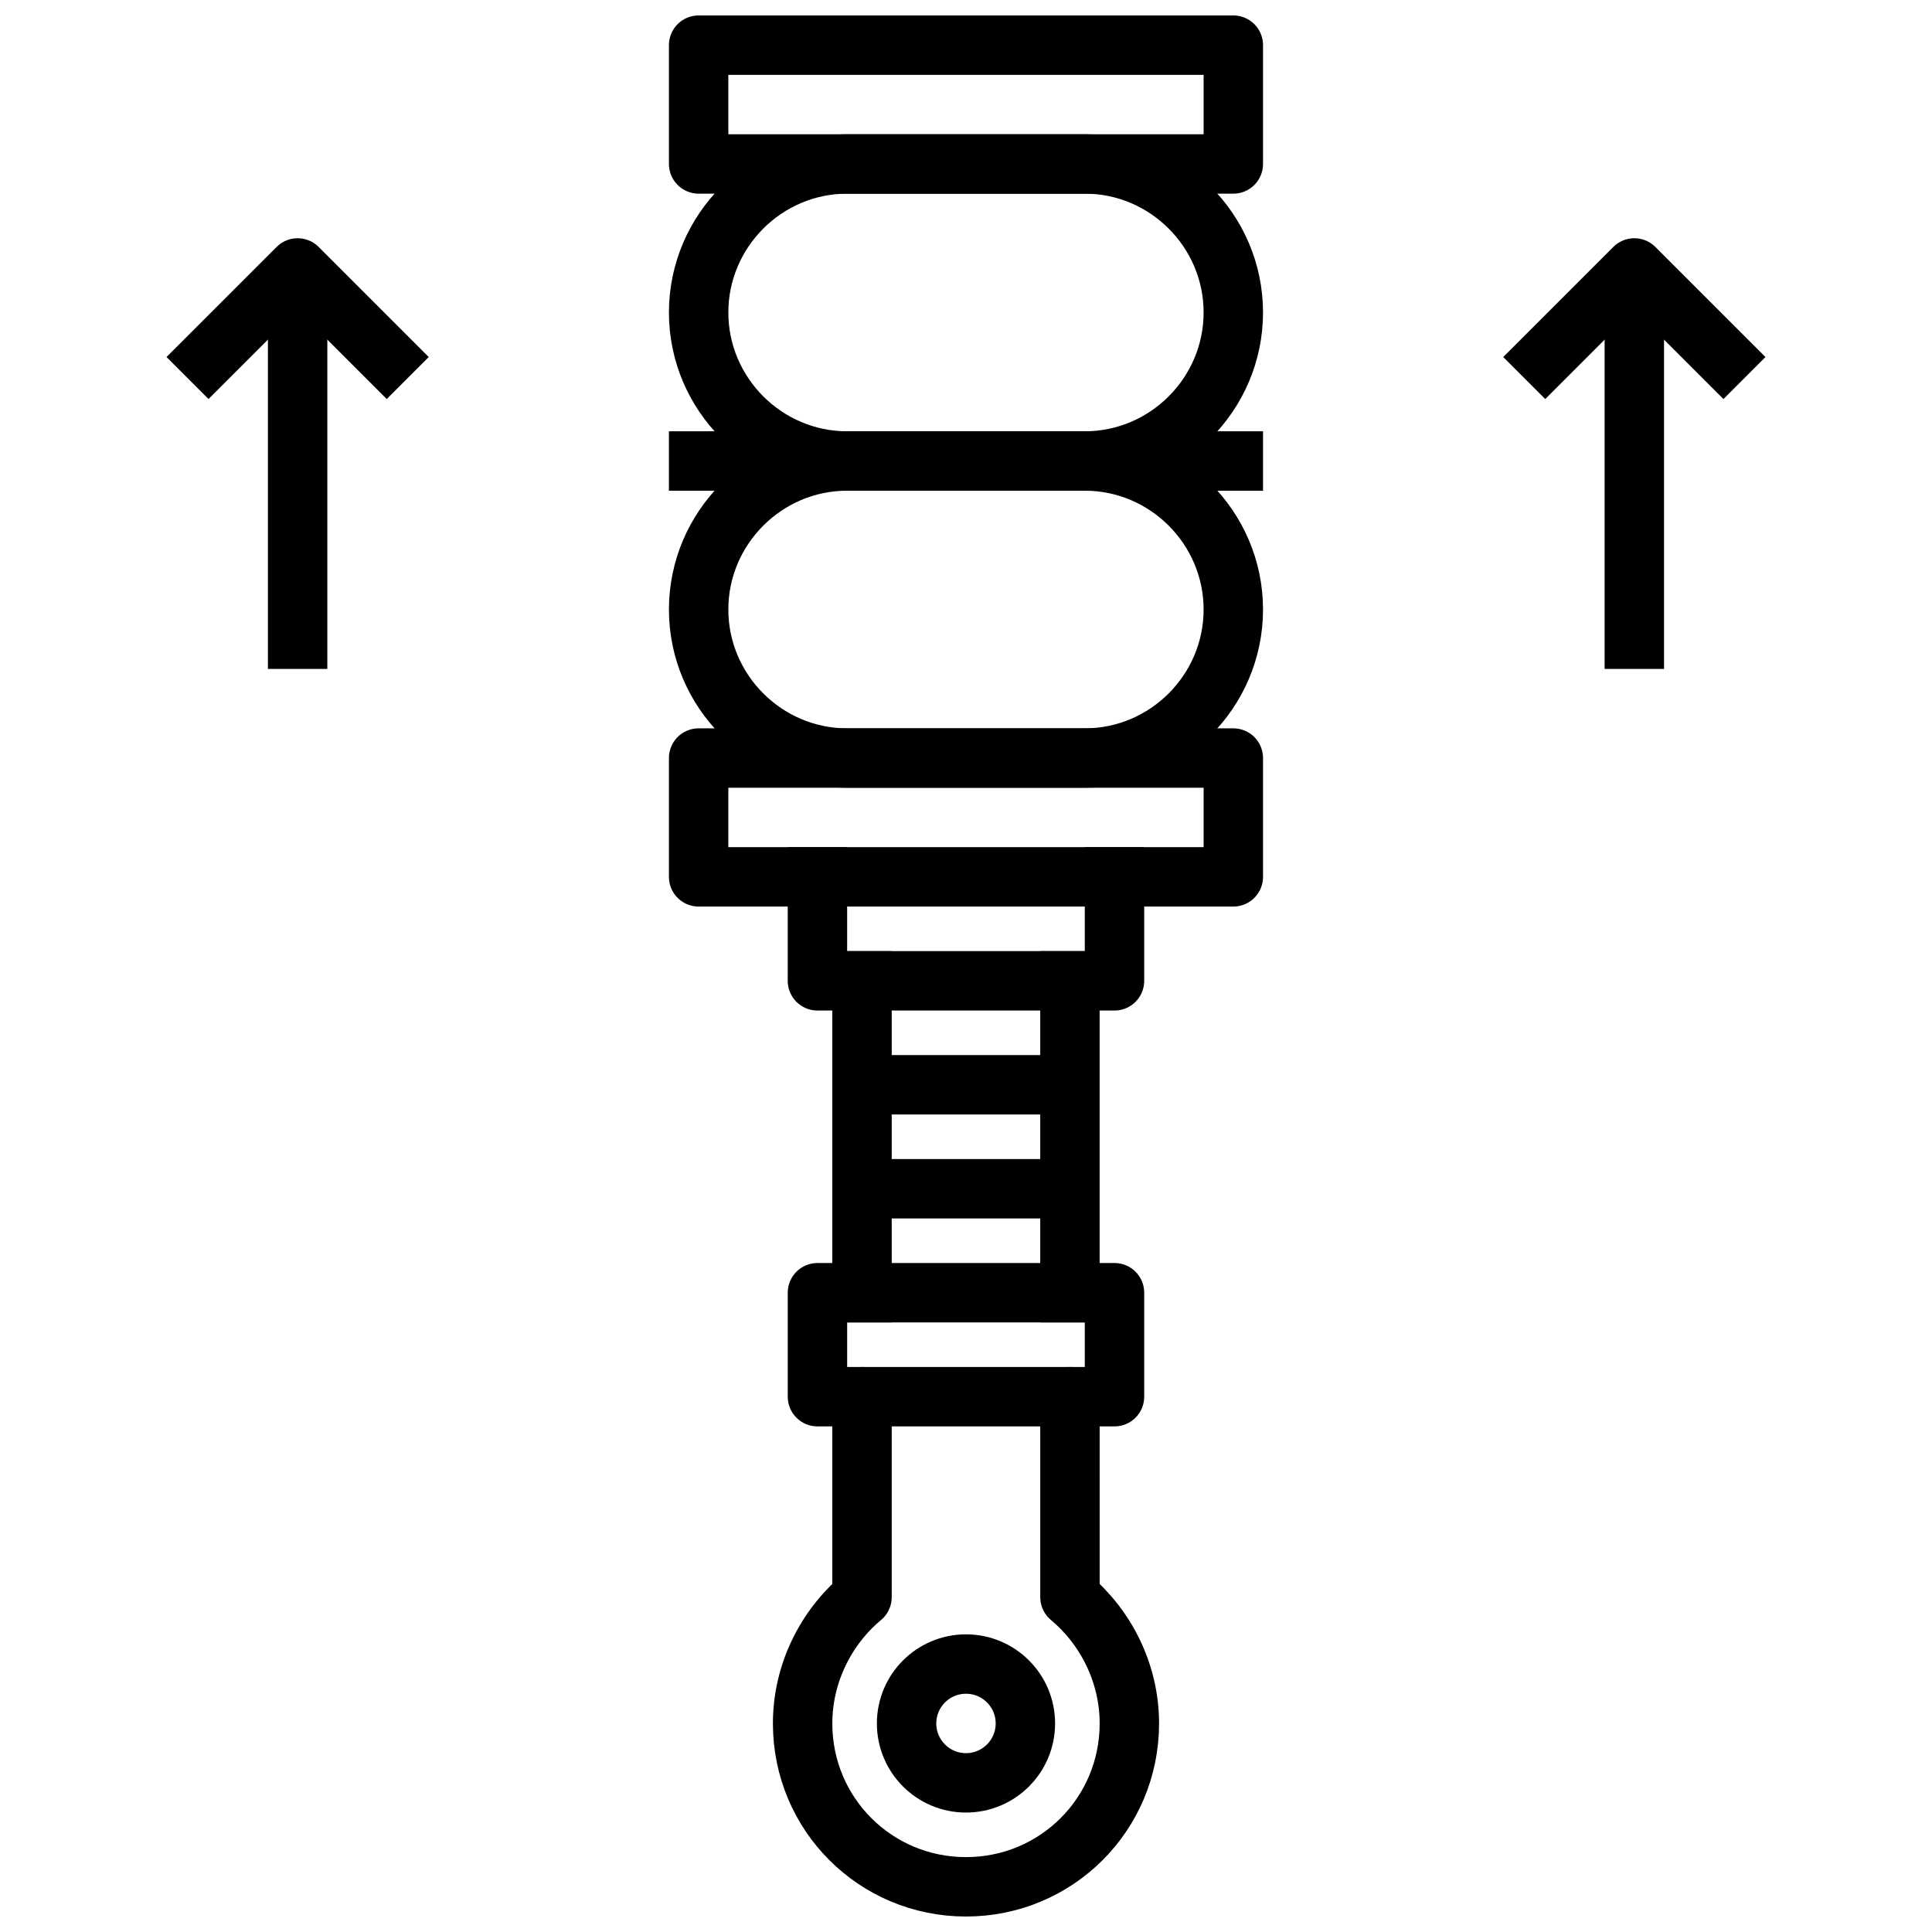
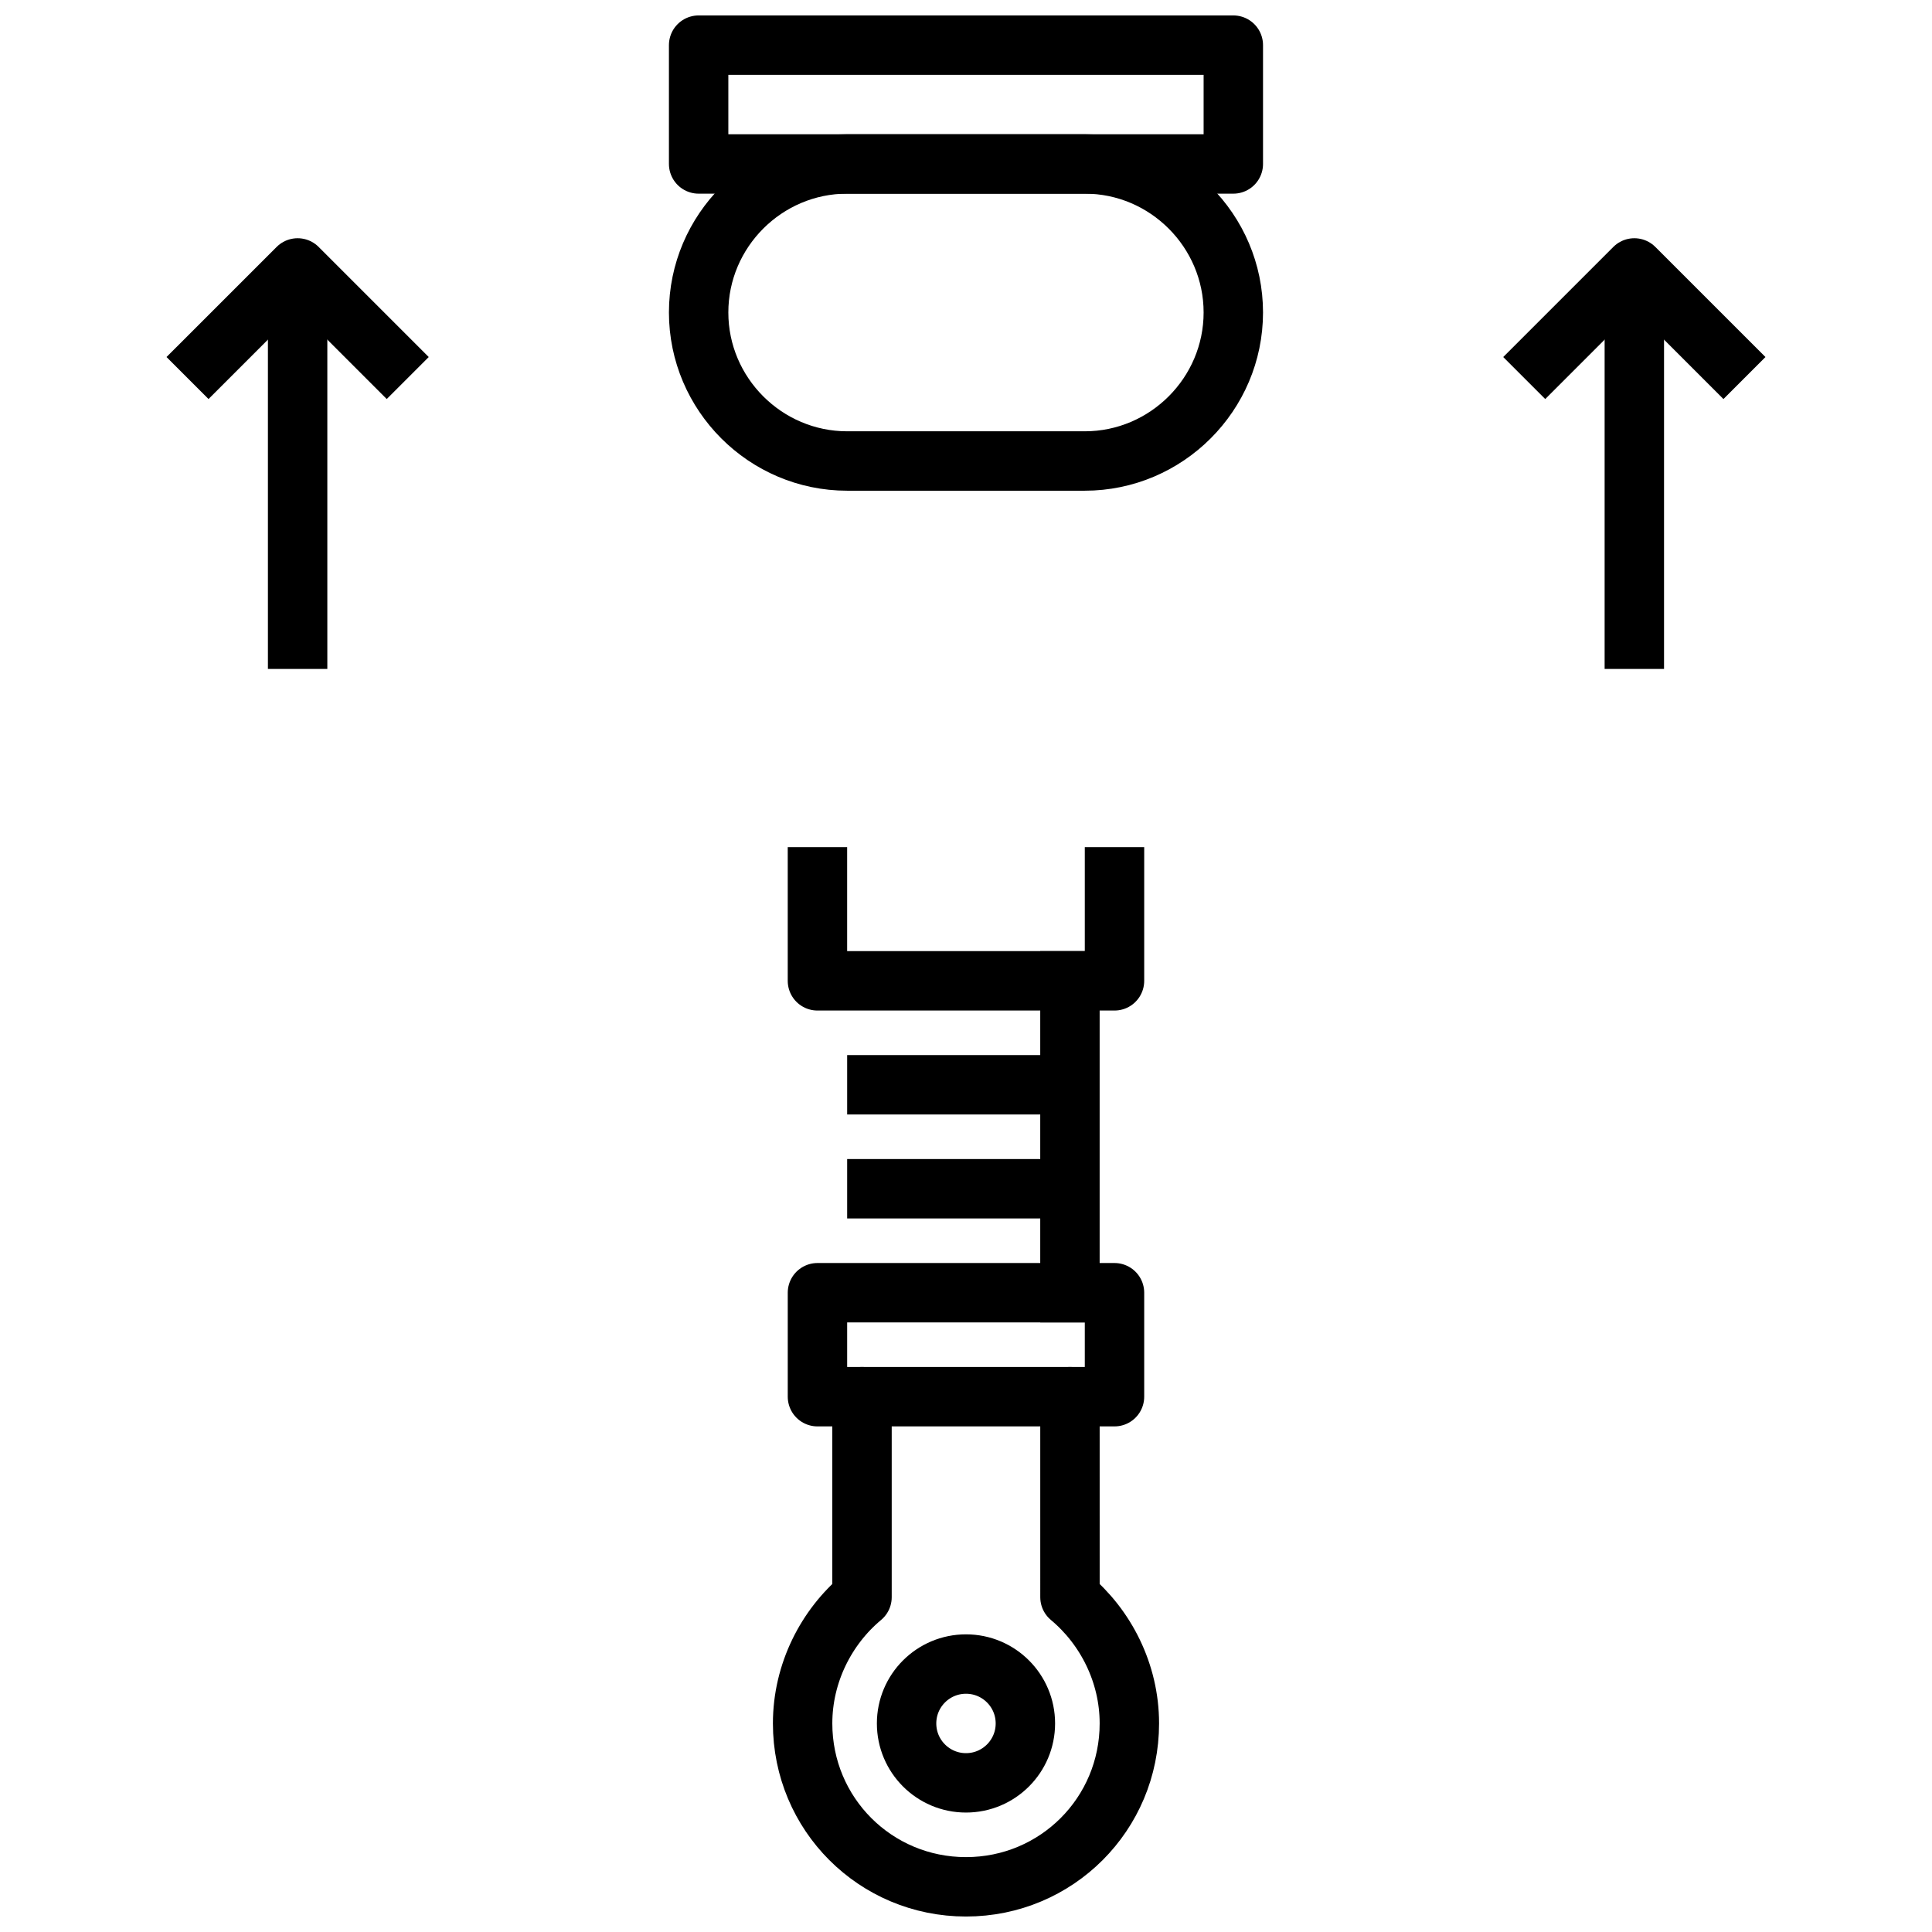
<svg xmlns="http://www.w3.org/2000/svg" width="800px" height="800px" version="1.1" viewBox="144 144 512 512">
  <g fill="none" stroke="#000000" stroke-linejoin="round" stroke-miterlimit="10" stroke-width="4">
    <path transform="matrix(3.936 0 0 3.936 148.09 148.09)" d="m54 86h20v7h-20zm0 0" stroke-linecap="square" />
    <path transform="matrix(3.936 0 0 3.936 148.09 148.09)" d="m74 58v7h-20.001v-7" stroke-linecap="square" />
-     <path transform="matrix(3.936 0 0 3.936 148.09 148.09)" d="m46 50h36v8h-36zm0 0" stroke-linecap="square" />
    <path transform="matrix(3.936 0 0 3.936 148.09 148.09)" d="m71 65v21" stroke-linecap="square" />
    <path transform="matrix(3.936 0 0 3.936 148.09 148.09)" d="m46 2h36v8h-36zm0 0" stroke-linecap="square" />
-     <path transform="matrix(3.936 0 0 3.936 148.09 148.09)" d="m82 30h-36.001" stroke-linecap="square" />
-     <path transform="matrix(3.936 0 0 3.936 148.09 148.09)" d="m72 50h-16c-5.5 0-10-4.5-10-10 0-5.5 4.5-10 10-10h16c5.5 0 10 4.5 10 10 0 5.5-4.501 10-10 10zm0 0" stroke-linecap="square" />
    <path transform="matrix(3.936 0 0 3.936 148.09 148.09)" d="m72 30h-16c-5.5 0-10-4.5-10-10 0-5.5 4.5-10 10-10h16c5.5 0 10 4.5 10 10 0 5.499-4.501 10-10 10zm0 0" stroke-linecap="square" />
    <path transform="matrix(3.936 0 0 3.936 148.09 148.09)" d="m58 79h12" stroke-linecap="square" />
    <path transform="matrix(3.936 0 0 3.936 148.09 148.09)" d="m58 72h12" stroke-linecap="square" />
-     <path transform="matrix(3.936 0 0 3.936 148.09 148.09)" d="m57 86v-21" stroke-linecap="square" />
    <path transform="matrix(3.936 0 0 3.936 148.09 148.09)" d="m57 93v13.5c-2.4 2-3.999 5.1-3.999 8.5 0 6.099 4.9 11 11 11 6.099 0 11-4.9 11-11 0-3.4-1.6-6.5-3.999-8.5l-9.93e-4 -13.5" stroke-linecap="round" />
    <path transform="matrix(3.936 0 0 3.936 148.09 148.09)" d="m68 115c0 2.209-1.79 4-3.999 4s-4-1.791-4-4 1.791-3.999 4-3.999 3.999 1.79 3.999 3.999" stroke-linecap="round" />
    <path transform="matrix(3.936 0 0 3.936 148.09 148.09)" d="m115 23-6-5.999-5.999 5.999" stroke-linecap="square" />
    <path transform="matrix(3.936 0 0 3.936 148.09 148.09)" d="m109 19v23" stroke-linecap="square" />
    <path transform="matrix(3.936 0 0 3.936 148.09 148.09)" d="m25 23-5.999-5.999-6 5.999" stroke-linecap="square" />
    <path transform="matrix(3.936 0 0 3.936 148.09 148.09)" d="m19 19v23" stroke-linecap="square" />
  </g>
</svg>